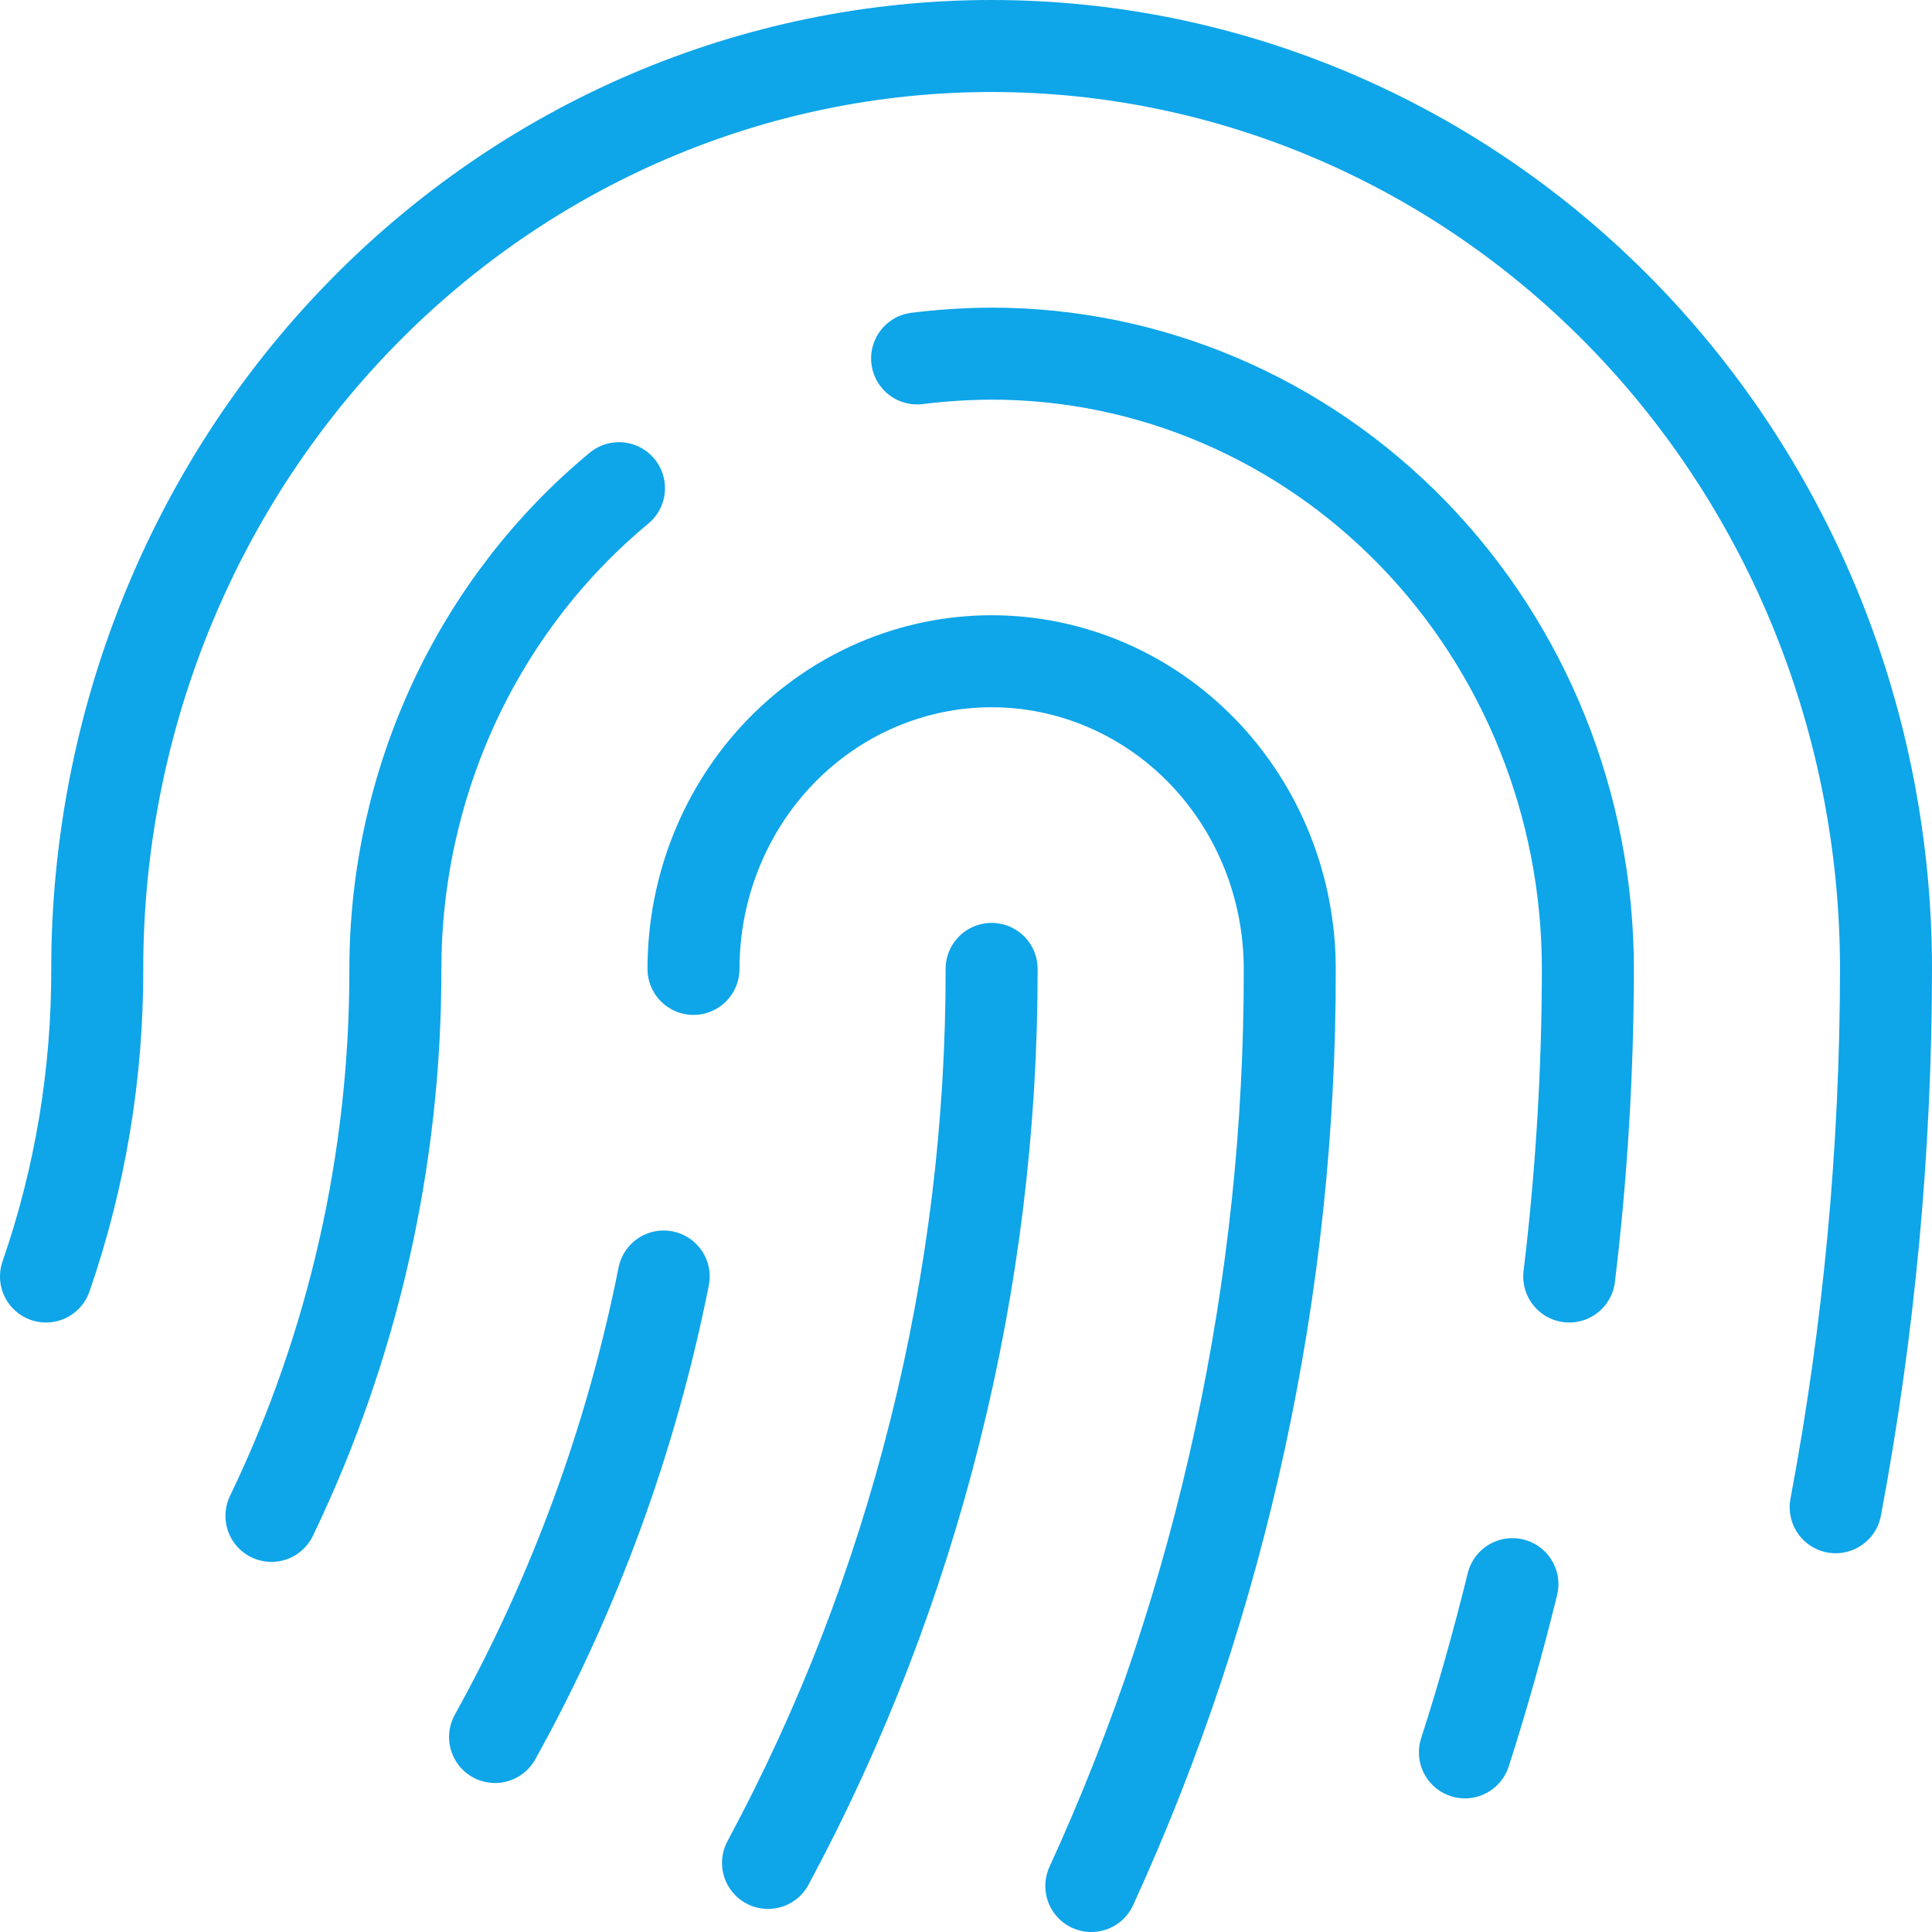
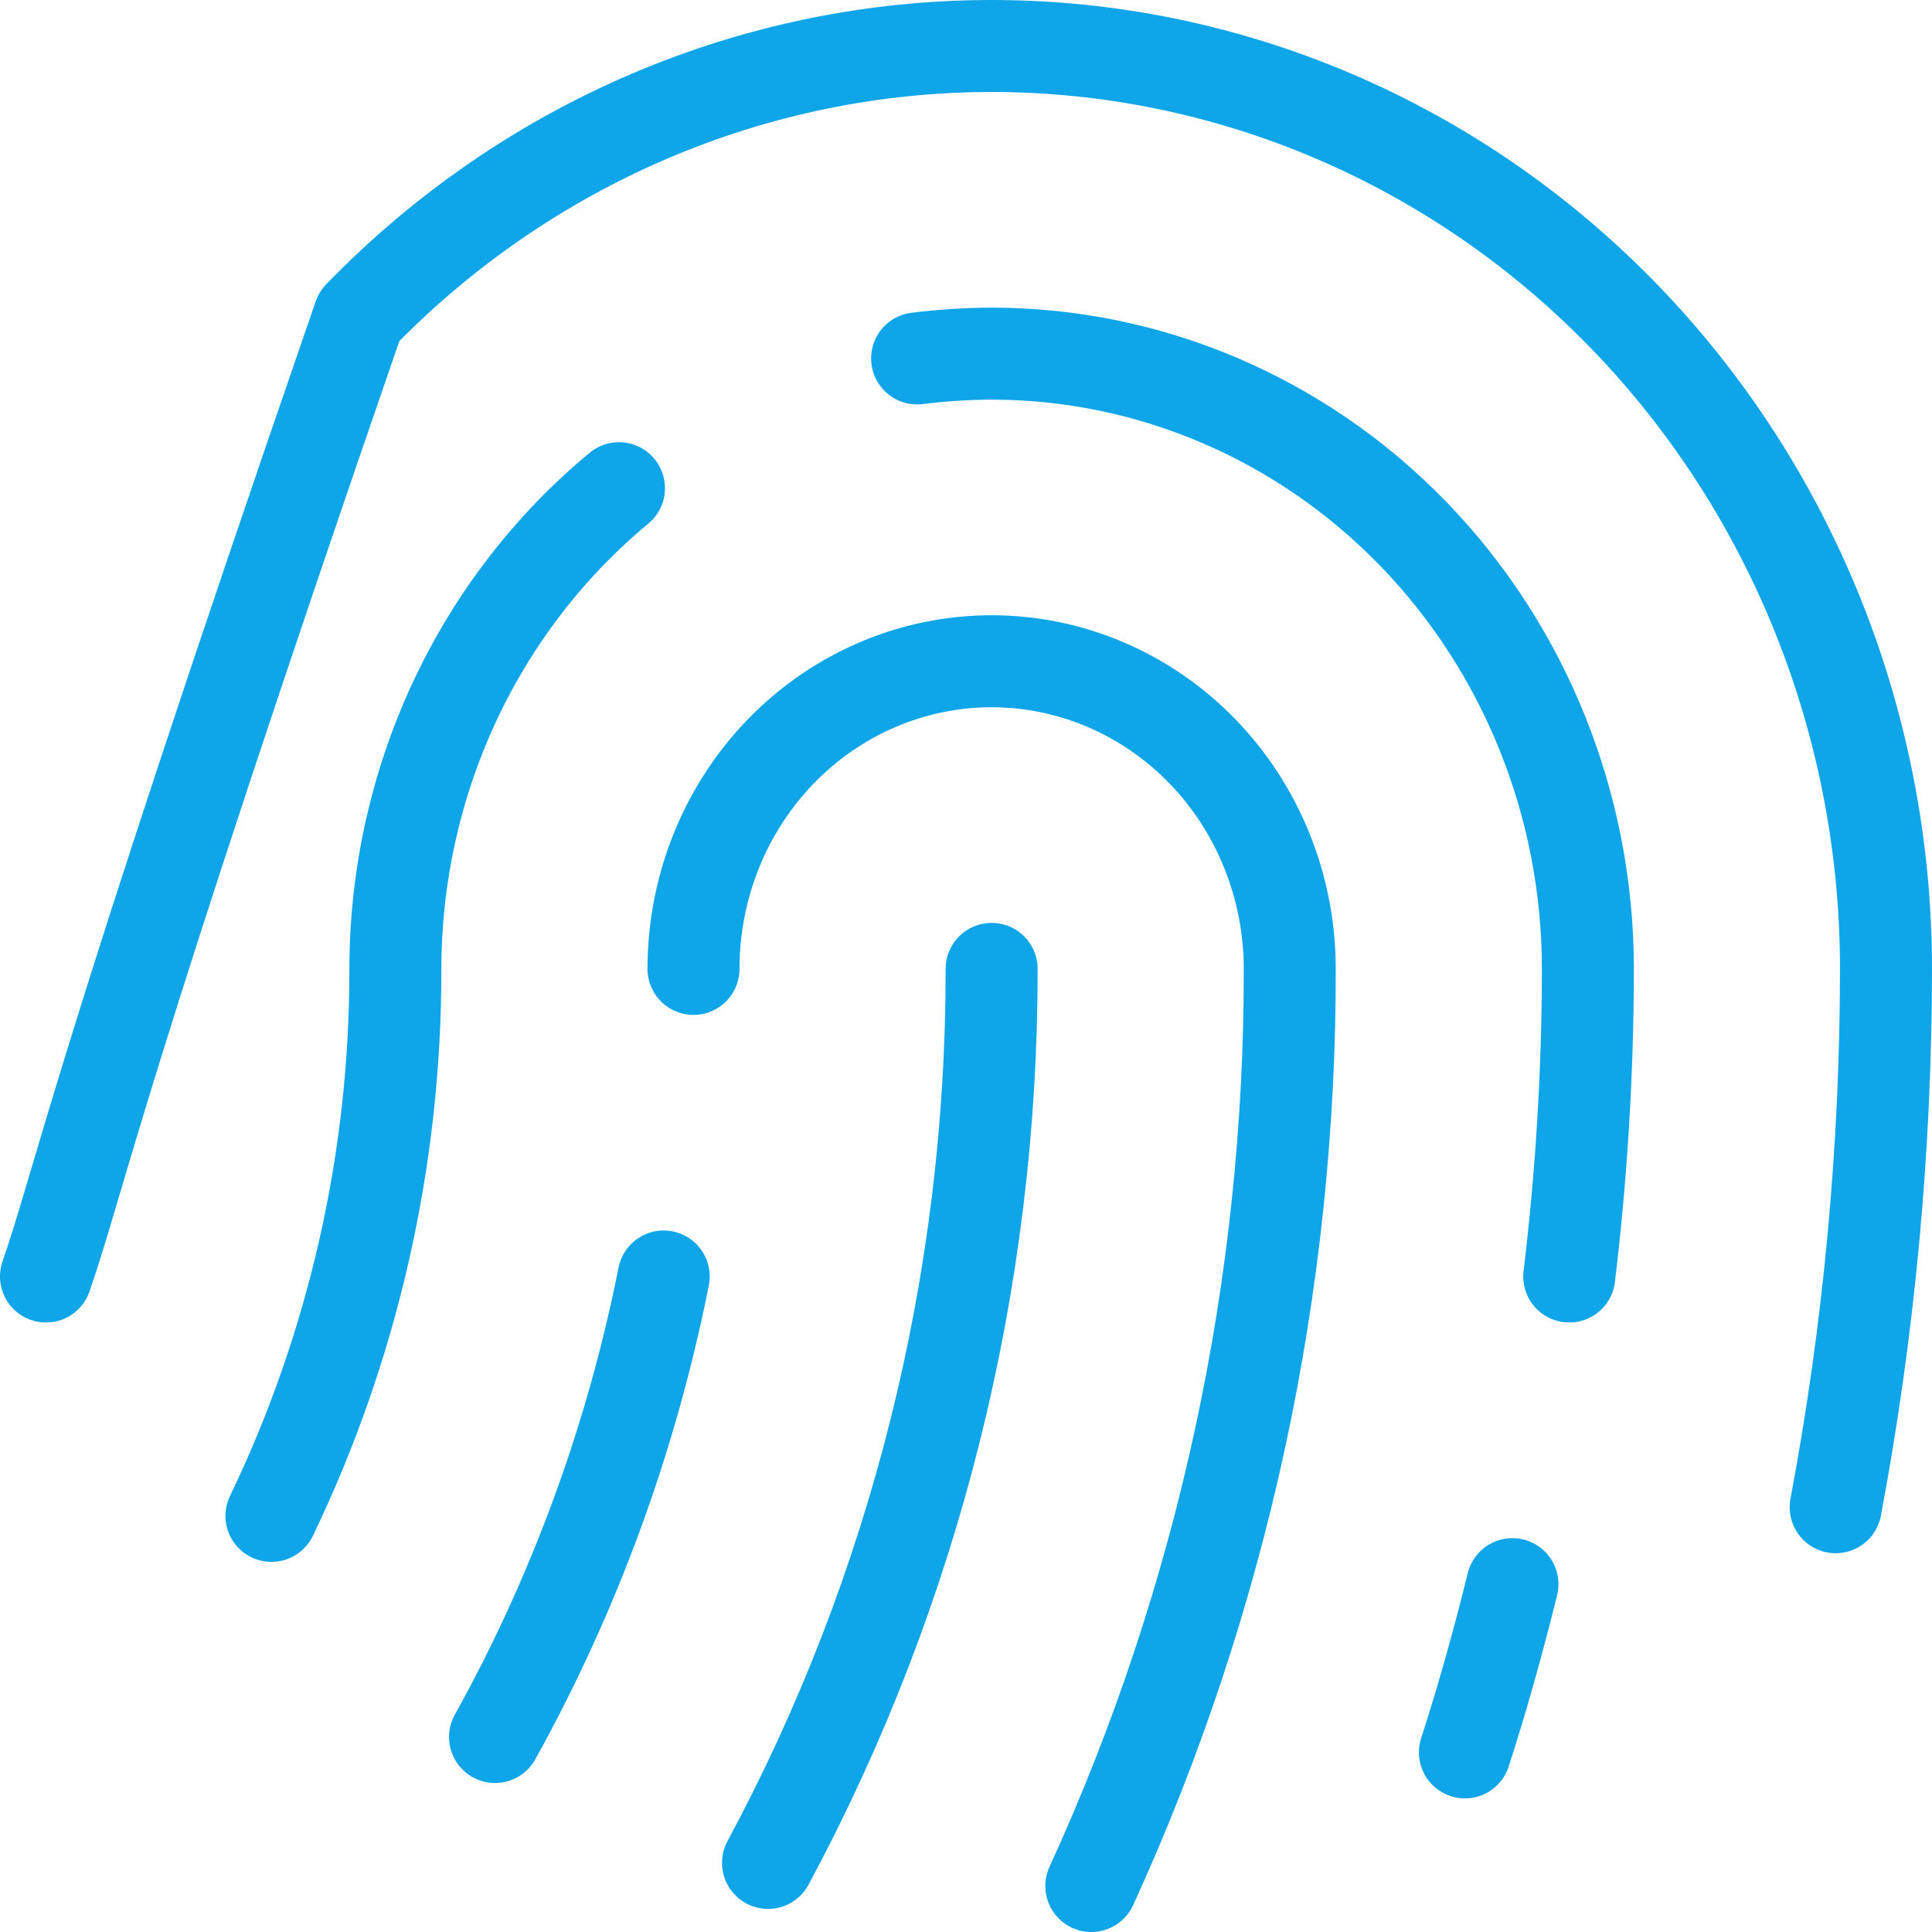
<svg xmlns="http://www.w3.org/2000/svg" width="42" height="42" viewBox="0 0 42 42" fill="none">
-   <path d="M5.901 32.954C7.68 29.259 8.602 25.188 8.595 21.063C8.596 19.057 9.034 17.077 9.875 15.268C10.716 13.46 11.94 11.869 13.456 10.613M21.557 21.063C21.566 27.863 19.893 34.552 16.696 40.498M15.076 21.063C15.076 19.289 15.759 17.588 16.974 16.334C18.19 15.08 19.838 14.375 21.557 14.375C23.276 14.375 24.924 15.08 26.14 16.334C27.355 17.588 28.038 19.289 28.038 21.063C28.051 27.956 26.578 34.767 23.724 41M39.906 32.766C40.632 28.91 40.998 24.991 41 21.063C41 15.742 38.952 10.639 35.305 6.876C31.659 3.114 26.714 1 21.557 1C16.4 1 11.455 3.114 7.809 6.876C4.162 10.639 2.114 15.742 2.114 21.063C2.12 23.341 1.743 25.604 1 27.75M14.428 27.75C13.728 31.267 12.491 34.646 10.762 37.761M19.937 7.792C20.474 7.725 21.015 7.69 21.557 7.688C24.995 7.688 28.292 9.097 30.723 11.605C33.153 14.113 34.519 17.515 34.519 21.063C34.517 23.298 34.382 25.532 34.114 27.75M32.879 34.438C32.575 35.671 32.231 36.904 31.846 38.095" stroke="#0EA5E9" stroke-width="2" stroke-linecap="round" stroke-linejoin="round" />
+   <path d="M5.901 32.954C7.68 29.259 8.602 25.188 8.595 21.063C8.596 19.057 9.034 17.077 9.875 15.268C10.716 13.46 11.94 11.869 13.456 10.613M21.557 21.063C21.566 27.863 19.893 34.552 16.696 40.498M15.076 21.063C15.076 19.289 15.759 17.588 16.974 16.334C18.19 15.08 19.838 14.375 21.557 14.375C23.276 14.375 24.924 15.08 26.14 16.334C27.355 17.588 28.038 19.289 28.038 21.063C28.051 27.956 26.578 34.767 23.724 41M39.906 32.766C40.632 28.91 40.998 24.991 41 21.063C41 15.742 38.952 10.639 35.305 6.876C31.659 3.114 26.714 1 21.557 1C16.4 1 11.455 3.114 7.809 6.876C2.12 23.341 1.743 25.604 1 27.75M14.428 27.75C13.728 31.267 12.491 34.646 10.762 37.761M19.937 7.792C20.474 7.725 21.015 7.69 21.557 7.688C24.995 7.688 28.292 9.097 30.723 11.605C33.153 14.113 34.519 17.515 34.519 21.063C34.517 23.298 34.382 25.532 34.114 27.75M32.879 34.438C32.575 35.671 32.231 36.904 31.846 38.095" stroke="#0EA5E9" stroke-width="2" stroke-linecap="round" stroke-linejoin="round" />
</svg>